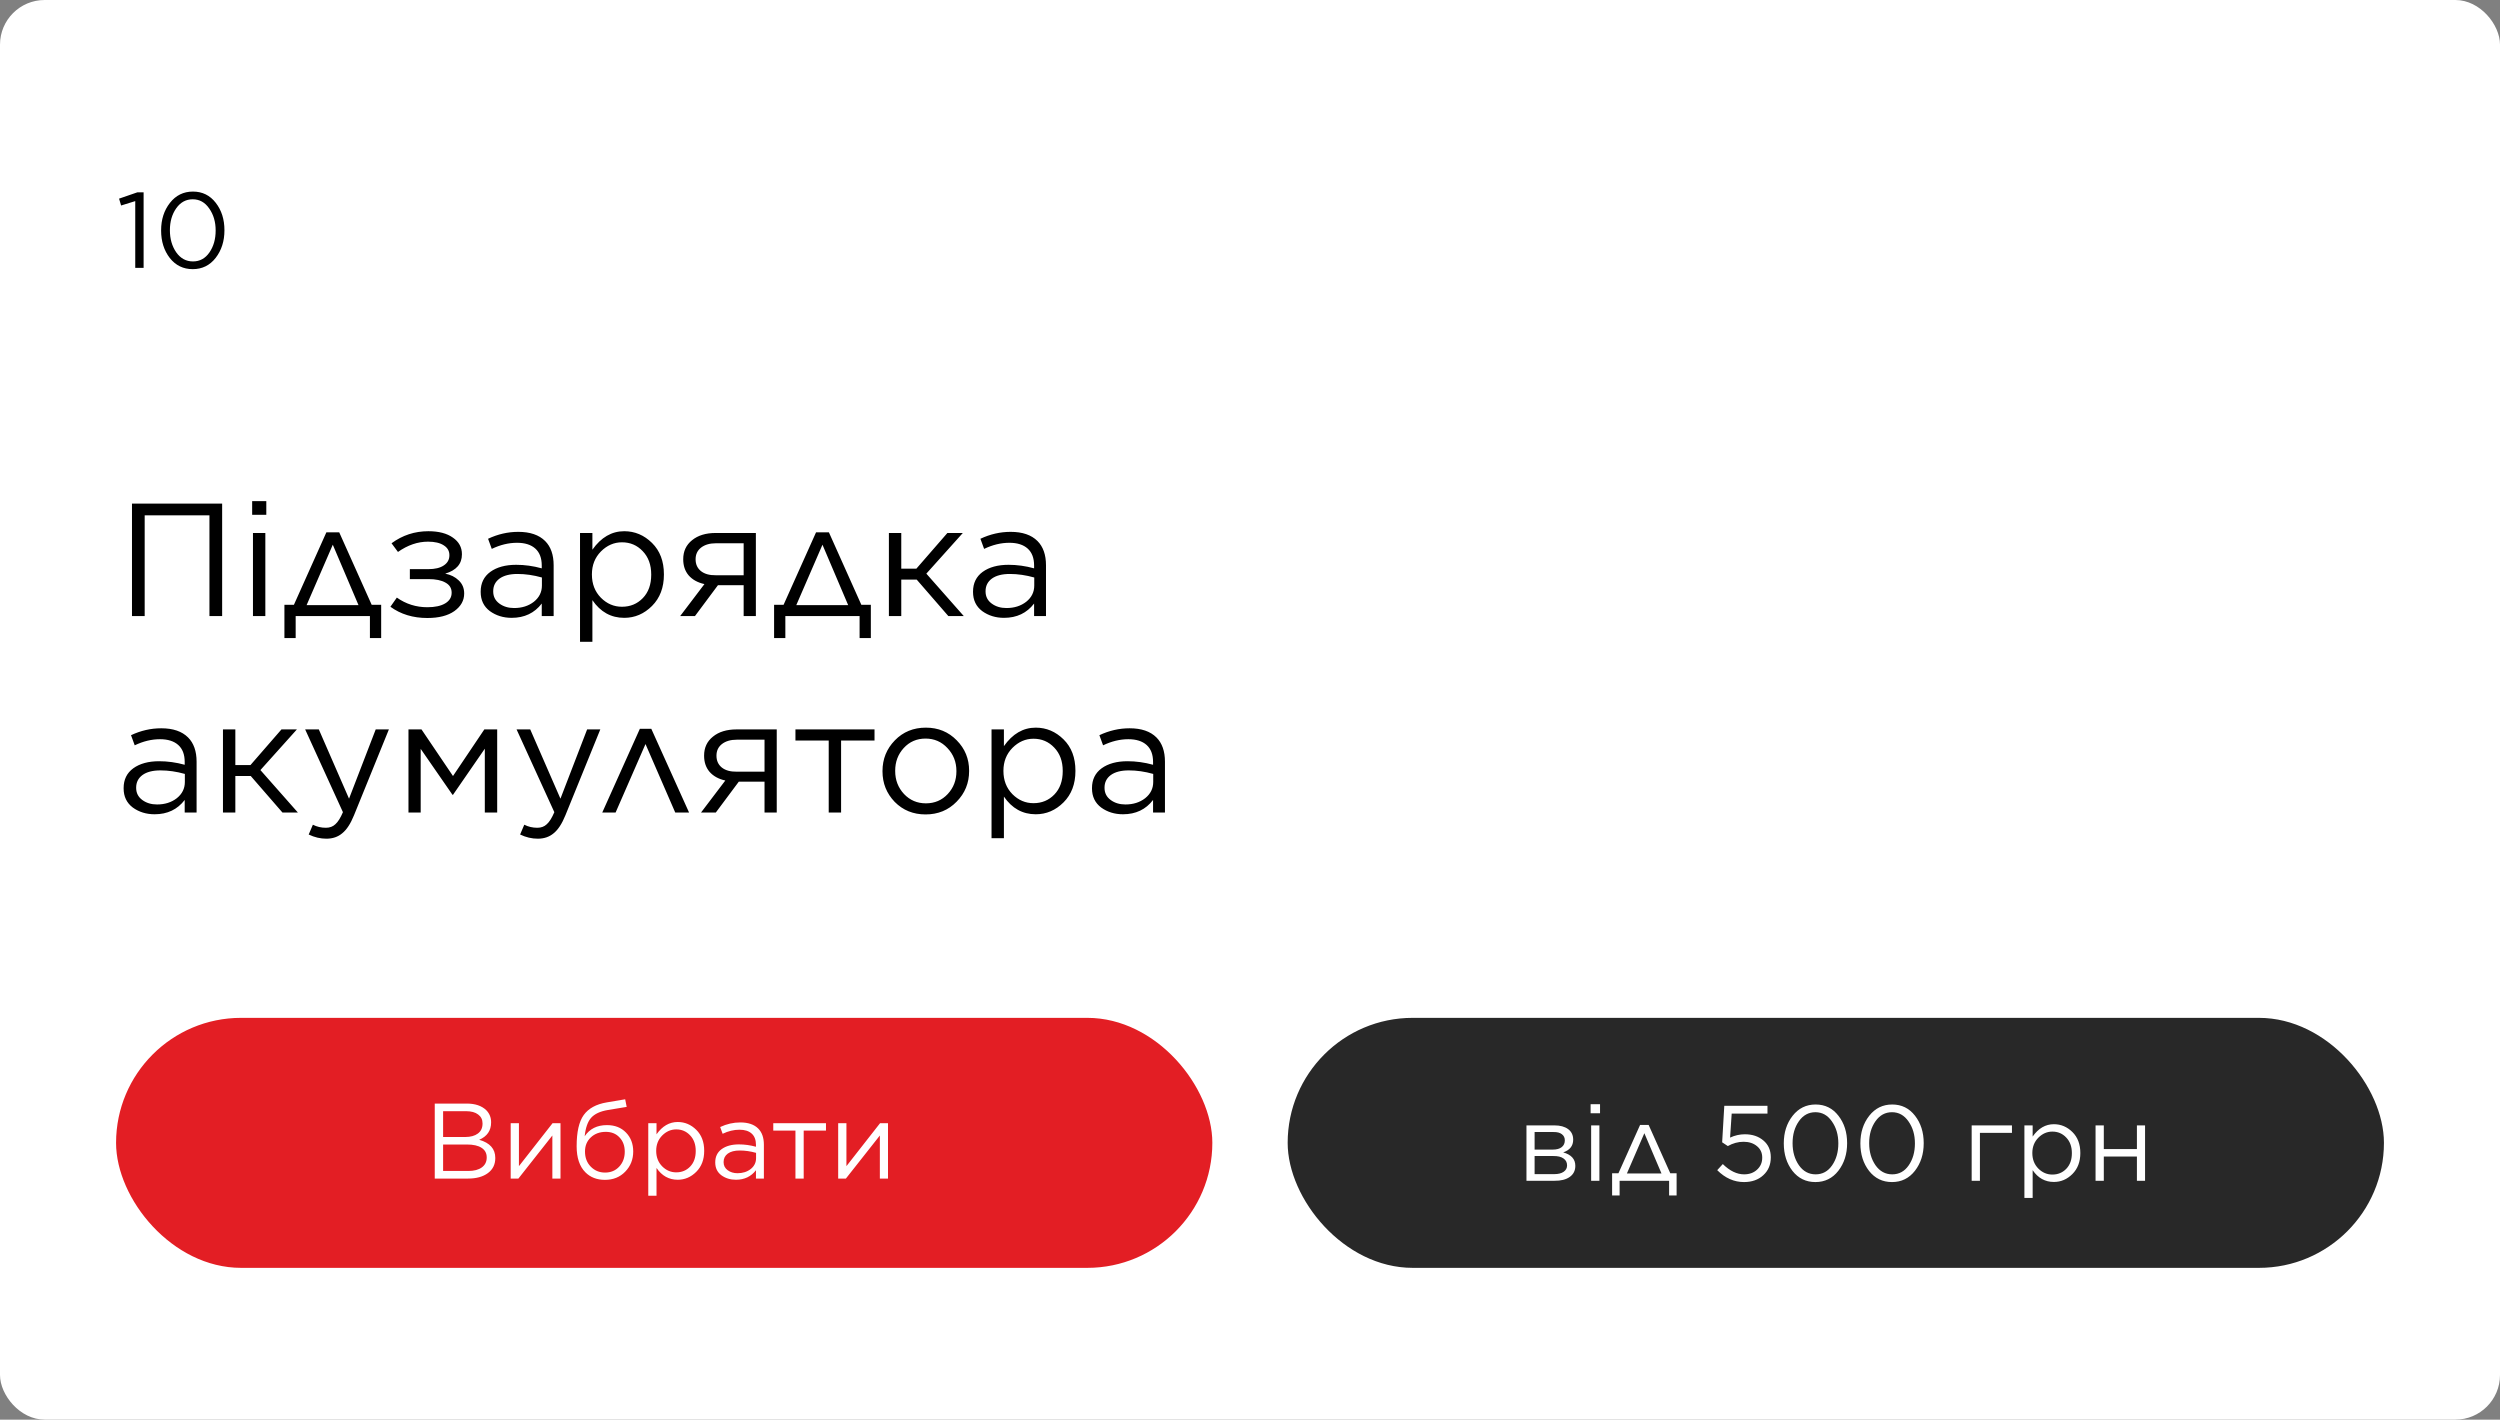
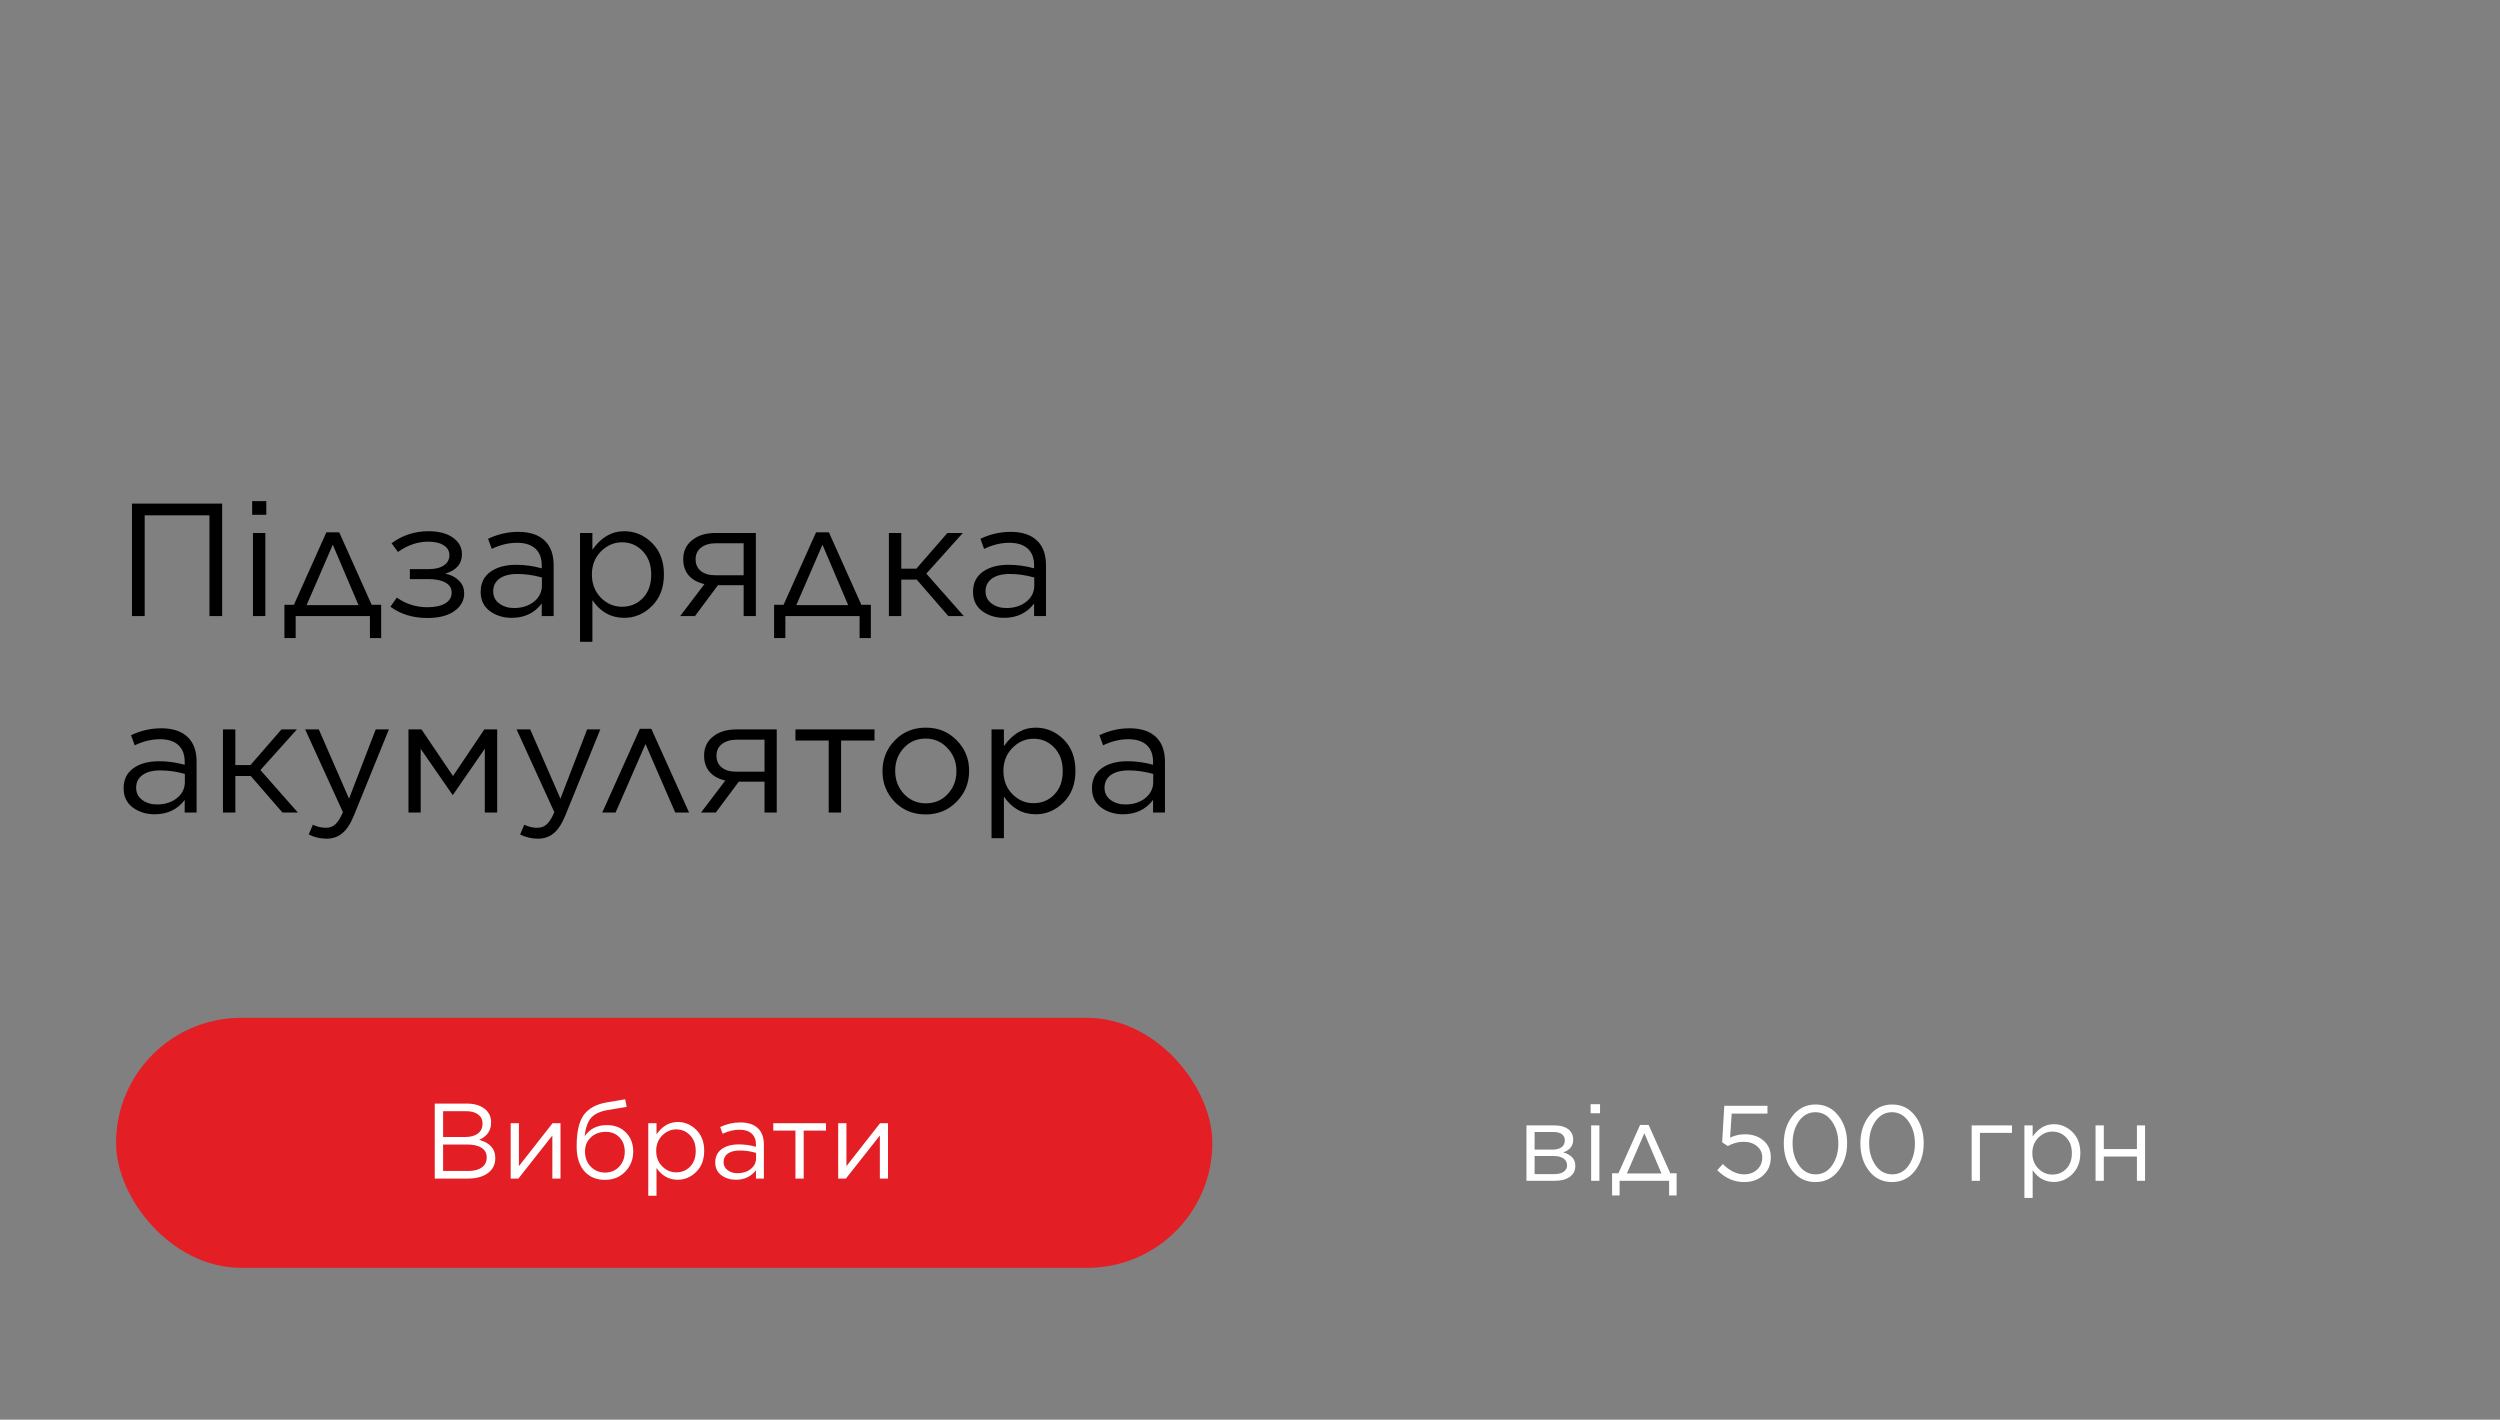
<svg xmlns="http://www.w3.org/2000/svg" width="280" height="159" viewBox="0 0 280 159" fill="none">
  <rect x="0" y="0" width="280" height="159" fill="#808080" stroke="none" />
-   <rect width="280" height="159" rx="5" fill="white" />
  <path d="M14.782 69V56.4H24.88V69H23.458V57.714H16.204V69H14.782ZM28.242 57.66V56.13H29.826V57.66H28.242ZM28.332 69V59.694H29.718V69H28.332ZM37.993 59.622L41.629 67.74H42.691V71.466H41.431V69H33.115V71.466H31.855V67.74H32.917L36.553 59.622H37.993ZM37.273 61.008L34.339 67.776H40.153L37.273 61.008ZM43.726 67.956L44.446 66.93C45.466 67.65 46.606 68.01 47.866 68.01C48.718 68.01 49.384 67.866 49.864 67.578C50.344 67.29 50.584 66.894 50.584 66.39V66.372C50.584 65.88 50.356 65.508 49.9 65.256C49.444 64.992 48.808 64.86 47.992 64.86H45.904V63.744H47.974C48.718 63.744 49.294 63.606 49.702 63.33C50.122 63.054 50.332 62.676 50.332 62.196V62.178C50.332 61.71 50.122 61.344 49.702 61.08C49.282 60.804 48.694 60.666 47.938 60.666C46.786 60.666 45.664 61.05 44.572 61.818L43.852 60.846C45.076 59.946 46.45 59.496 47.974 59.496C49.138 59.496 50.056 59.736 50.728 60.216C51.4 60.684 51.736 61.302 51.736 62.07V62.088C51.736 63.156 51.112 63.876 49.864 64.248C50.476 64.368 50.98 64.62 51.376 65.004C51.784 65.388 51.988 65.874 51.988 66.462V66.48C51.988 67.26 51.622 67.914 50.89 68.442C50.158 68.958 49.15 69.216 47.866 69.216C46.258 69.216 44.878 68.796 43.726 67.956ZM57.31 69.198C56.374 69.198 55.558 68.946 54.862 68.442C54.178 67.926 53.836 67.212 53.836 66.3V66.264C53.836 65.316 54.196 64.578 54.916 64.05C55.648 63.522 56.614 63.258 57.814 63.258C58.762 63.258 59.716 63.39 60.676 63.654V63.33C60.676 62.502 60.436 61.872 59.956 61.44C59.476 61.008 58.792 60.792 57.904 60.792C56.968 60.792 56.026 61.02 55.078 61.476L54.664 60.342C55.756 59.826 56.884 59.568 58.048 59.568C59.368 59.568 60.37 59.91 61.054 60.594C61.69 61.23 62.008 62.136 62.008 63.312V69H60.676V67.596C59.86 68.664 58.738 69.198 57.31 69.198ZM57.58 68.1C58.456 68.1 59.194 67.866 59.794 67.398C60.394 66.918 60.694 66.312 60.694 65.58V64.68C59.758 64.416 58.846 64.284 57.958 64.284C57.094 64.284 56.422 64.458 55.942 64.806C55.474 65.154 55.24 65.622 55.24 66.21V66.246C55.24 66.81 55.468 67.26 55.924 67.596C56.38 67.932 56.932 68.1 57.58 68.1ZM64.962 71.88V59.694H66.348V61.566C67.32 60.186 68.508 59.496 69.912 59.496C71.1 59.496 72.138 59.934 73.026 60.81C73.914 61.686 74.358 62.856 74.358 64.32V64.356C74.358 65.808 73.914 66.978 73.026 67.866C72.138 68.754 71.1 69.198 69.912 69.198C68.436 69.198 67.248 68.538 66.348 67.218V71.88H64.962ZM69.66 67.956C70.596 67.956 71.376 67.632 72 66.984C72.624 66.336 72.936 65.466 72.936 64.374V64.338C72.936 63.258 72.618 62.388 71.982 61.728C71.358 61.068 70.584 60.738 69.66 60.738C68.772 60.738 67.986 61.08 67.302 61.764C66.63 62.448 66.294 63.3 66.294 64.32V64.356C66.294 65.4 66.63 66.264 67.302 66.948C67.974 67.62 68.76 67.956 69.66 67.956ZM77.835 69H76.179L78.897 65.418C78.141 65.25 77.553 64.926 77.133 64.446C76.725 63.966 76.521 63.366 76.521 62.646V62.628C76.521 61.74 76.851 61.032 77.511 60.504C78.171 59.964 79.053 59.694 80.157 59.694H84.657V69H83.289V65.544H80.409L77.835 69ZM83.289 60.846H80.175C79.491 60.846 78.939 61.008 78.519 61.332C78.111 61.656 77.907 62.088 77.907 62.628V62.646C77.907 63.198 78.105 63.636 78.501 63.96C78.909 64.284 79.467 64.44 80.175 64.428H83.289V60.846ZM92.837 59.622L96.472 67.74H97.534V71.466H96.275V69H87.959V71.466H86.698V67.74H87.76L91.397 59.622H92.837ZM92.117 61.008L89.183 67.776H94.996L92.117 61.008ZM100.942 59.694V63.69H102.634L106.108 59.694H107.836L103.75 64.248L107.944 69H106.216L102.67 64.914H100.942V69H99.556V59.694H100.942ZM112.453 69.198C111.517 69.198 110.701 68.946 110.005 68.442C109.321 67.926 108.979 67.212 108.979 66.3V66.264C108.979 65.316 109.339 64.578 110.059 64.05C110.791 63.522 111.757 63.258 112.957 63.258C113.905 63.258 114.859 63.39 115.819 63.654V63.33C115.819 62.502 115.579 61.872 115.099 61.44C114.619 61.008 113.935 60.792 113.047 60.792C112.111 60.792 111.169 61.02 110.221 61.476L109.807 60.342C110.899 59.826 112.027 59.568 113.191 59.568C114.511 59.568 115.513 59.91 116.197 60.594C116.833 61.23 117.151 62.136 117.151 63.312V69H115.819V67.596C115.003 68.664 113.881 69.198 112.453 69.198ZM112.723 68.1C113.599 68.1 114.337 67.866 114.937 67.398C115.537 66.918 115.837 66.312 115.837 65.58V64.68C114.901 64.416 113.989 64.284 113.101 64.284C112.237 64.284 111.565 64.458 111.085 64.806C110.617 65.154 110.383 65.622 110.383 66.21V66.246C110.383 66.81 110.611 67.26 111.067 67.596C111.523 67.932 112.075 68.1 112.723 68.1ZM17.32 91.198C16.384 91.198 15.568 90.946 14.872 90.442C14.188 89.926 13.846 89.212 13.846 88.3V88.264C13.846 87.316 14.206 86.578 14.926 86.05C15.658 85.522 16.624 85.258 17.824 85.258C18.772 85.258 19.726 85.39 20.686 85.654V85.33C20.686 84.502 20.446 83.872 19.966 83.44C19.486 83.008 18.802 82.792 17.914 82.792C16.978 82.792 16.036 83.02 15.088 83.476L14.674 82.342C15.766 81.826 16.894 81.568 18.058 81.568C19.378 81.568 20.38 81.91 21.064 82.594C21.7 83.23 22.018 84.136 22.018 85.312V91H20.686V89.596C19.87 90.664 18.748 91.198 17.32 91.198ZM17.59 90.1C18.466 90.1 19.204 89.866 19.804 89.398C20.404 88.918 20.704 88.312 20.704 87.58V86.68C19.768 86.416 18.856 86.284 17.968 86.284C17.104 86.284 16.432 86.458 15.952 86.806C15.484 87.154 15.25 87.622 15.25 88.21V88.246C15.25 88.81 15.478 89.26 15.934 89.596C16.39 89.932 16.942 90.1 17.59 90.1ZM26.358 81.694V85.69H28.05L31.524 81.694H33.252L29.166 86.248L33.36 91H31.632L28.086 86.914H26.358V91H24.972V81.694H26.358ZM39.092 89.452L42.08 81.694H43.556L39.65 91.306C39.266 92.254 38.828 92.926 38.336 93.322C37.856 93.73 37.262 93.934 36.554 93.934C35.882 93.934 35.222 93.778 34.574 93.466L35.042 92.368C35.486 92.596 35.972 92.71 36.5 92.71C36.932 92.71 37.286 92.578 37.562 92.314C37.85 92.062 38.132 91.612 38.408 90.964L34.178 81.694H35.708L39.092 89.452ZM45.749 91V81.694H47.207L50.735 86.914L54.245 81.694H55.685V91H54.299V83.854L50.735 89.02H50.681L47.117 83.872V91H45.749ZM62.77 89.452L65.758 81.694H67.234L63.328 91.306C62.944 92.254 62.506 92.926 62.014 93.322C61.534 93.73 60.94 93.934 60.232 93.934C59.56 93.934 58.9 93.778 58.252 93.466L58.72 92.368C59.164 92.596 59.65 92.71 60.178 92.71C60.61 92.71 60.964 92.578 61.24 92.314C61.528 92.062 61.81 91.612 62.086 90.964L57.856 81.694H59.386L62.77 89.452ZM72.944 81.622L77.174 91H75.626L72.296 83.332L68.948 91H67.454L71.666 81.622H72.944ZM80.173 91H78.517L81.235 87.418C80.479 87.25 79.891 86.926 79.471 86.446C79.063 85.966 78.859 85.366 78.859 84.646V84.628C78.859 83.74 79.189 83.032 79.849 82.504C80.509 81.964 81.391 81.694 82.495 81.694H86.995V91H85.627V87.544H82.747L80.173 91ZM85.627 82.846H82.513C81.829 82.846 81.277 83.008 80.857 83.332C80.449 83.656 80.245 84.088 80.245 84.628V84.646C80.245 85.198 80.443 85.636 80.839 85.96C81.247 86.284 81.805 86.44 82.513 86.428H85.627V82.846ZM92.816 91V82.936H89.09V81.694H97.946V82.936H94.202V91H92.816ZM103.663 91.216C102.283 91.216 101.131 90.748 100.207 89.812C99.295 88.864 98.839 87.724 98.839 86.392V86.356C98.839 85.012 99.301 83.866 100.225 82.918C101.149 81.97 102.307 81.496 103.699 81.496C105.079 81.496 106.231 81.97 107.155 82.918C108.079 83.854 108.541 84.988 108.541 86.32V86.356C108.541 87.7 108.073 88.846 107.137 89.794C106.213 90.742 105.055 91.216 103.663 91.216ZM103.699 89.974C104.683 89.974 105.499 89.626 106.147 88.93C106.795 88.234 107.119 87.388 107.119 86.392V86.356C107.119 85.348 106.783 84.49 106.111 83.782C105.451 83.074 104.635 82.72 103.663 82.72C102.679 82.72 101.863 83.074 101.215 83.782C100.579 84.478 100.261 85.324 100.261 86.32V86.356C100.261 87.364 100.591 88.222 101.251 88.93C101.911 89.626 102.727 89.974 103.699 89.974ZM111.052 93.88V81.694H112.438V83.566C113.41 82.186 114.598 81.496 116.002 81.496C117.19 81.496 118.228 81.934 119.116 82.81C120.004 83.686 120.448 84.856 120.448 86.32V86.356C120.448 87.808 120.004 88.978 119.116 89.866C118.228 90.754 117.19 91.198 116.002 91.198C114.526 91.198 113.338 90.538 112.438 89.218V93.88H111.052ZM115.75 89.956C116.686 89.956 117.466 89.632 118.09 88.984C118.714 88.336 119.026 87.466 119.026 86.374V86.338C119.026 85.258 118.708 84.388 118.072 83.728C117.448 83.068 116.674 82.738 115.75 82.738C114.862 82.738 114.076 83.08 113.392 83.764C112.72 84.448 112.384 85.3 112.384 86.32V86.356C112.384 87.4 112.72 88.264 113.392 88.948C114.064 89.62 114.85 89.956 115.75 89.956ZM125.777 91.198C124.841 91.198 124.025 90.946 123.329 90.442C122.645 89.926 122.303 89.212 122.303 88.3V88.264C122.303 87.316 122.663 86.578 123.383 86.05C124.115 85.522 125.081 85.258 126.281 85.258C127.229 85.258 128.183 85.39 129.143 85.654V85.33C129.143 84.502 128.903 83.872 128.423 83.44C127.943 83.008 127.259 82.792 126.371 82.792C125.435 82.792 124.493 83.02 123.545 83.476L123.131 82.342C124.223 81.826 125.351 81.568 126.515 81.568C127.835 81.568 128.837 81.91 129.521 82.594C130.157 83.23 130.475 84.136 130.475 85.312V91H129.143V89.596C128.327 90.664 127.205 91.198 125.777 91.198ZM126.047 90.1C126.923 90.1 127.661 89.866 128.261 89.398C128.861 88.918 129.161 88.312 129.161 87.58V86.68C128.225 86.416 127.313 86.284 126.425 86.284C125.561 86.284 124.889 86.458 124.409 86.806C123.941 87.154 123.707 87.622 123.707 88.21V88.246C123.707 88.81 123.935 89.26 124.391 89.596C124.847 89.932 125.399 90.1 126.047 90.1Z" fill="black" />
  <rect x="13" y="114" width="122.782" height="28" rx="14" fill="#E31E24" />
  <path d="M48.692 132V123.6H52.268C53.22 123.6 53.952 123.848 54.464 124.344C54.824 124.712 55.004 125.16 55.004 125.688V125.712C55.004 126.624 54.56 127.272 53.672 127.656C54.872 128 55.472 128.676 55.472 129.684V129.708C55.472 130.42 55.196 130.98 54.644 131.388C54.092 131.796 53.352 132 52.424 132H48.692ZM54.044 125.844V125.82C54.044 125.396 53.88 125.064 53.552 124.824C53.232 124.576 52.776 124.452 52.184 124.452H49.628V127.344H52.112C52.704 127.344 53.172 127.216 53.516 126.96C53.868 126.704 54.044 126.332 54.044 125.844ZM54.512 129.648V129.624C54.512 129.16 54.32 128.804 53.936 128.556C53.56 128.308 53.008 128.184 52.28 128.184H49.628V131.148H52.448C53.096 131.148 53.6 131.016 53.96 130.752C54.328 130.488 54.512 130.12 54.512 129.648ZM57.196 132V125.796H58.12V130.608L61.888 125.796H62.776V132H61.864V127.176L58.06 132H57.196ZM67.752 132.144C66.856 132.144 66.128 131.864 65.568 131.304C64.912 130.648 64.584 129.676 64.584 128.388V128.376C64.584 126.784 64.848 125.62 65.376 124.884C65.912 124.14 66.772 123.668 67.956 123.468L70.02 123.12L70.188 123.972L68.088 124.32C67.224 124.464 66.596 124.756 66.204 125.196C65.82 125.636 65.58 126.324 65.484 127.26C66.044 126.428 66.876 126.012 67.98 126.012C68.868 126.012 69.58 126.292 70.116 126.852C70.652 127.404 70.92 128.108 70.92 128.964V128.976C70.92 129.856 70.624 130.604 70.032 131.22C69.44 131.836 68.68 132.144 67.752 132.144ZM67.764 131.328C68.412 131.328 68.94 131.108 69.348 130.668C69.764 130.22 69.972 129.664 69.972 129V128.988C69.972 128.332 69.776 127.8 69.384 127.392C69 126.976 68.488 126.768 67.848 126.768C67.168 126.768 66.608 126.976 66.168 127.392C65.736 127.8 65.52 128.324 65.52 128.964V128.976C65.52 129.664 65.736 130.228 66.168 130.668C66.6 131.108 67.132 131.328 67.764 131.328ZM72.606 133.92V125.796H73.53V127.044C74.178 126.124 74.97 125.664 75.906 125.664C76.698 125.664 77.39 125.956 77.982 126.54C78.574 127.124 78.87 127.904 78.87 128.88V128.904C78.87 129.872 78.574 130.652 77.982 131.244C77.39 131.836 76.698 132.132 75.906 132.132C74.922 132.132 74.13 131.692 73.53 130.812V133.92H72.606ZM75.738 131.304C76.362 131.304 76.882 131.088 77.298 130.656C77.714 130.224 77.922 129.644 77.922 128.916V128.892C77.922 128.172 77.71 127.592 77.286 127.152C76.87 126.712 76.354 126.492 75.738 126.492C75.146 126.492 74.622 126.72 74.166 127.176C73.718 127.632 73.494 128.2 73.494 128.88V128.904C73.494 129.6 73.718 130.176 74.166 130.632C74.614 131.08 75.138 131.304 75.738 131.304ZM82.423 132.132C81.799 132.132 81.255 131.964 80.791 131.628C80.335 131.284 80.107 130.808 80.107 130.2V130.176C80.107 129.544 80.347 129.052 80.827 128.7C81.315 128.348 81.959 128.172 82.759 128.172C83.391 128.172 84.027 128.26 84.667 128.436V128.22C84.667 127.668 84.507 127.248 84.187 126.96C83.867 126.672 83.411 126.528 82.819 126.528C82.195 126.528 81.567 126.68 80.935 126.984L80.659 126.228C81.387 125.884 82.139 125.712 82.915 125.712C83.795 125.712 84.463 125.94 84.919 126.396C85.343 126.82 85.555 127.424 85.555 128.208V132H84.667V131.064C84.123 131.776 83.375 132.132 82.423 132.132ZM82.603 131.4C83.187 131.4 83.679 131.244 84.079 130.932C84.479 130.612 84.679 130.208 84.679 129.72V129.12C84.055 128.944 83.447 128.856 82.855 128.856C82.279 128.856 81.831 128.972 81.511 129.204C81.199 129.436 81.043 129.748 81.043 130.14V130.164C81.043 130.54 81.195 130.84 81.499 131.064C81.803 131.288 82.171 131.4 82.603 131.4ZM89.09 132V126.624H86.606V125.796H92.51V126.624H90.014V132H89.09ZM93.876 132V125.796H94.8V130.608L98.568 125.796H99.456V132H98.544V127.176L94.74 132H93.876Z" fill="white" />
-   <rect x="144.219" y="114" width="122.782" height="28" rx="14" fill="#282828" />
  <path d="M170.964 132.247V126.043H174.096C174.744 126.043 175.256 126.183 175.632 126.463C176.008 126.743 176.196 127.135 176.196 127.639V127.651C176.196 128.339 175.824 128.811 175.08 129.067C175.984 129.323 176.436 129.823 176.436 130.567V130.579C176.436 131.107 176.228 131.519 175.812 131.815C175.396 132.111 174.824 132.255 174.096 132.247H170.964ZM171.876 128.755H173.904C174.344 128.755 174.68 128.663 174.912 128.479C175.144 128.295 175.26 128.043 175.26 127.723V127.711C175.26 127.423 175.148 127.195 174.924 127.027C174.708 126.859 174.396 126.779 173.988 126.787H171.876V128.755ZM171.876 129.475V131.503H174.072C174.528 131.503 174.88 131.415 175.128 131.239C175.384 131.063 175.512 130.827 175.512 130.531V130.519C175.512 130.191 175.38 129.935 175.116 129.751C174.852 129.559 174.472 129.467 173.976 129.475H171.876ZM178.148 124.687V123.667H179.204V124.687H178.148ZM178.208 132.247V126.043H179.132V132.247H178.208ZM184.648 125.995L187.072 131.407H187.78V133.891H186.94V132.247H181.396V133.891H180.556V131.407H181.264L183.688 125.995H184.648ZM184.168 126.919L182.212 131.431H186.088L184.168 126.919ZM195.329 132.391C194.217 132.391 193.217 131.947 192.329 131.059L192.953 130.375C193.737 131.143 194.533 131.527 195.341 131.527C195.933 131.527 196.417 131.351 196.793 130.999C197.177 130.647 197.369 130.203 197.369 129.667V129.643C197.369 129.115 197.173 128.691 196.781 128.371C196.389 128.043 195.889 127.879 195.281 127.879C194.673 127.879 194.085 128.039 193.517 128.359L192.881 127.939L193.121 123.847H197.957V124.723H193.949L193.769 127.411C194.305 127.163 194.857 127.039 195.425 127.039C196.265 127.039 196.957 127.271 197.501 127.735C198.053 128.199 198.329 128.823 198.329 129.607V129.631C198.329 130.447 198.049 131.111 197.489 131.623C196.937 132.135 196.217 132.391 195.329 132.391ZM205.893 131.131C205.237 131.971 204.381 132.391 203.325 132.391C202.269 132.391 201.413 131.975 200.757 131.143C200.109 130.303 199.785 129.279 199.785 128.071V128.047C199.785 126.839 200.113 125.815 200.769 124.975C201.433 124.127 202.293 123.703 203.349 123.703C204.405 123.703 205.257 124.123 205.905 124.963C206.553 125.795 206.877 126.815 206.877 128.023V128.047C206.877 129.255 206.549 130.283 205.893 131.131ZM201.477 130.507C201.957 131.187 202.581 131.527 203.349 131.527C204.117 131.527 204.733 131.191 205.197 130.519C205.661 129.847 205.893 129.031 205.893 128.071V128.047C205.893 127.095 205.653 126.279 205.173 125.599C204.701 124.911 204.085 124.567 203.325 124.567C202.565 124.567 201.949 124.903 201.477 125.575C201.005 126.247 200.769 127.063 200.769 128.023V128.047C200.769 128.999 201.005 129.819 201.477 130.507ZM214.471 131.131C213.815 131.971 212.959 132.391 211.903 132.391C210.847 132.391 209.991 131.975 209.335 131.143C208.687 130.303 208.363 129.279 208.363 128.071V128.047C208.363 126.839 208.691 125.815 209.347 124.975C210.011 124.127 210.871 123.703 211.927 123.703C212.983 123.703 213.835 124.123 214.483 124.963C215.131 125.795 215.455 126.815 215.455 128.023V128.047C215.455 129.255 215.127 130.283 214.471 131.131ZM210.055 130.507C210.535 131.187 211.159 131.527 211.927 131.527C212.695 131.527 213.311 131.191 213.775 130.519C214.239 129.847 214.471 129.031 214.471 128.071V128.047C214.471 127.095 214.231 126.279 213.751 125.599C213.279 124.911 212.663 124.567 211.903 124.567C211.143 124.567 210.527 124.903 210.055 125.575C209.583 126.247 209.347 127.063 209.347 128.023V128.047C209.347 128.999 209.583 129.819 210.055 130.507ZM220.827 132.247V126.043H225.339V126.883H221.751V132.247H220.827ZM226.733 134.167V126.043H227.657V127.291C228.305 126.371 229.097 125.911 230.033 125.911C230.825 125.911 231.517 126.203 232.109 126.787C232.701 127.371 232.997 128.151 232.997 129.127V129.151C232.997 130.119 232.701 130.899 232.109 131.491C231.517 132.083 230.825 132.379 230.033 132.379C229.049 132.379 228.257 131.939 227.657 131.059V134.167H226.733ZM229.865 131.551C230.489 131.551 231.009 131.335 231.425 130.903C231.841 130.471 232.049 129.891 232.049 129.163V129.139C232.049 128.419 231.837 127.839 231.413 127.399C230.997 126.959 230.481 126.739 229.865 126.739C229.273 126.739 228.749 126.967 228.293 127.423C227.845 127.879 227.621 128.447 227.621 129.127V129.151C227.621 129.847 227.845 130.423 228.293 130.879C228.741 131.327 229.265 131.551 229.865 131.551ZM234.702 132.247V126.043H235.626V128.695H239.334V126.043H240.246V132.247H239.334V129.535H235.626V132.247H234.702Z" fill="white" />
-   <path d="M15.148 30V22.524L13.564 23.016L13.336 22.248L15.388 21.54H16.084V30H15.148ZM24.153 28.884C23.497 29.724 22.641 30.144 21.585 30.144C20.529 30.144 19.673 29.728 19.017 28.896C18.369 28.056 18.045 27.032 18.045 25.824V25.8C18.045 24.592 18.373 23.568 19.029 22.728C19.693 21.88 20.553 21.456 21.609 21.456C22.665 21.456 23.517 21.876 24.165 22.716C24.813 23.548 25.137 24.568 25.137 25.776V25.8C25.137 27.008 24.809 28.036 24.153 28.884ZM19.737 28.26C20.217 28.94 20.841 29.28 21.609 29.28C22.377 29.28 22.993 28.944 23.457 28.272C23.921 27.6 24.153 26.784 24.153 25.824V25.8C24.153 24.848 23.913 24.032 23.433 23.352C22.961 22.664 22.345 22.32 21.585 22.32C20.825 22.32 20.209 22.656 19.737 23.328C19.265 24 19.029 24.816 19.029 25.776V25.8C19.029 26.752 19.265 27.572 19.737 28.26Z" fill="black" />
</svg>